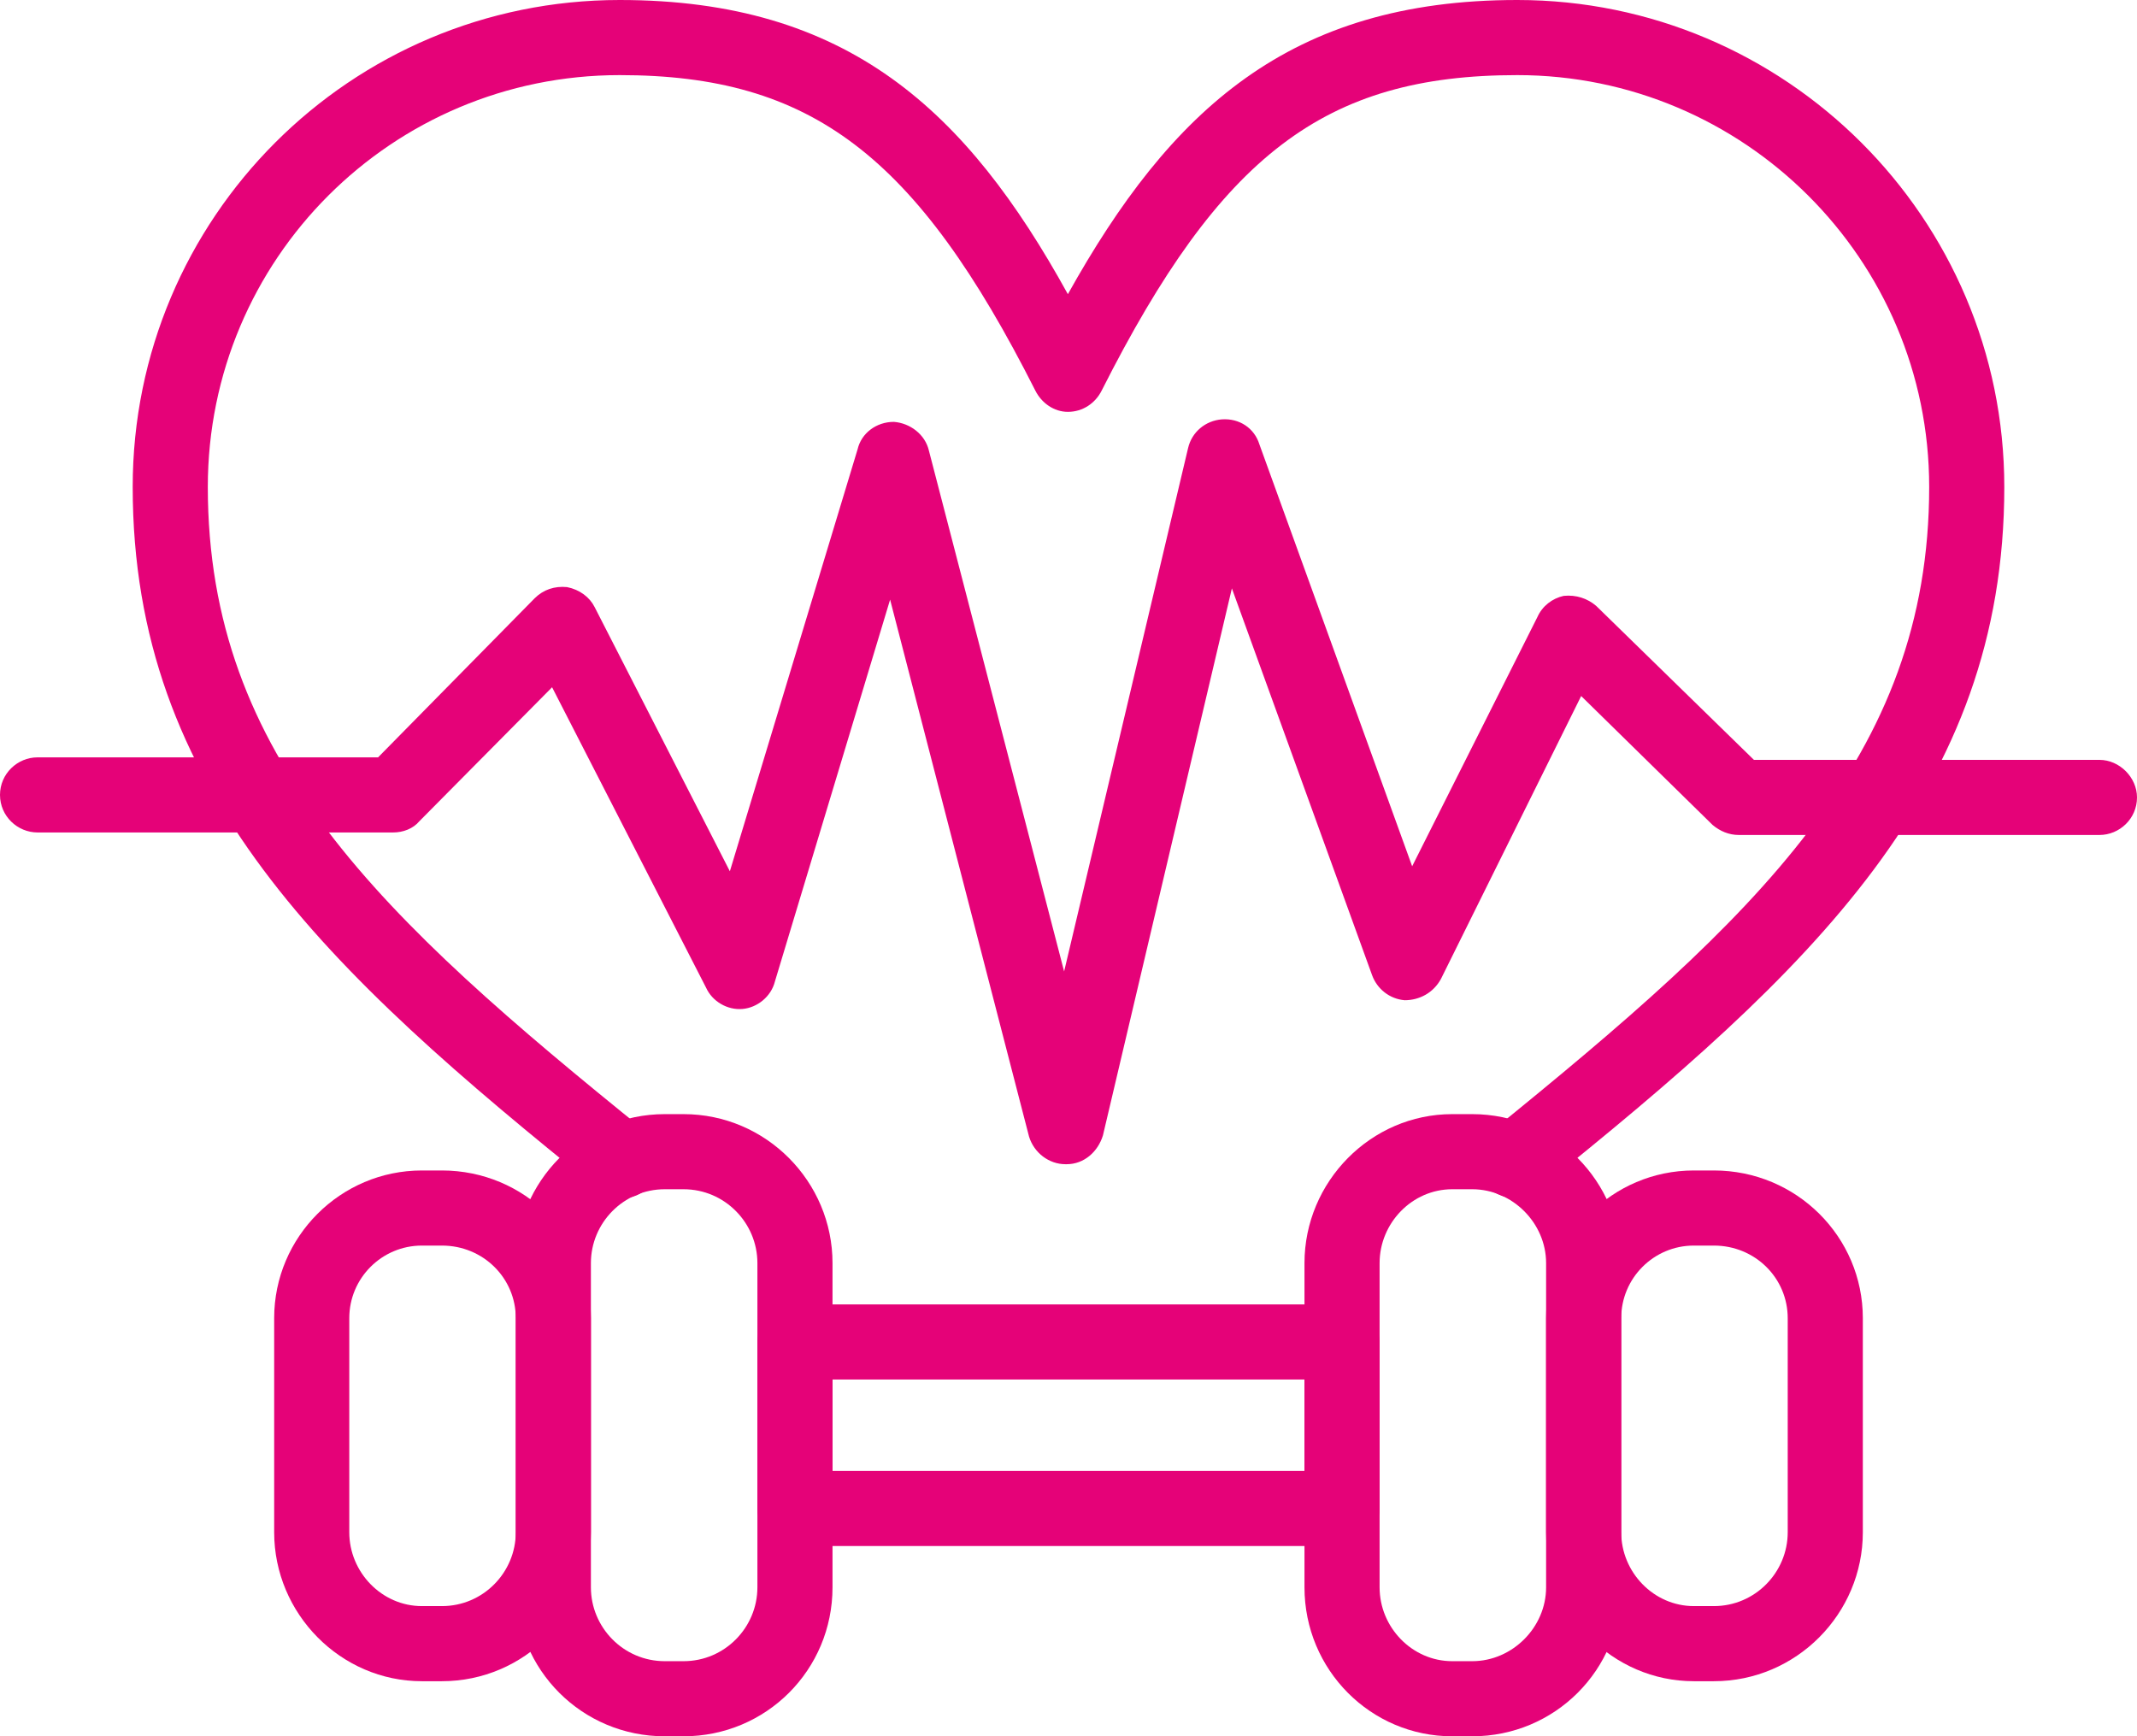
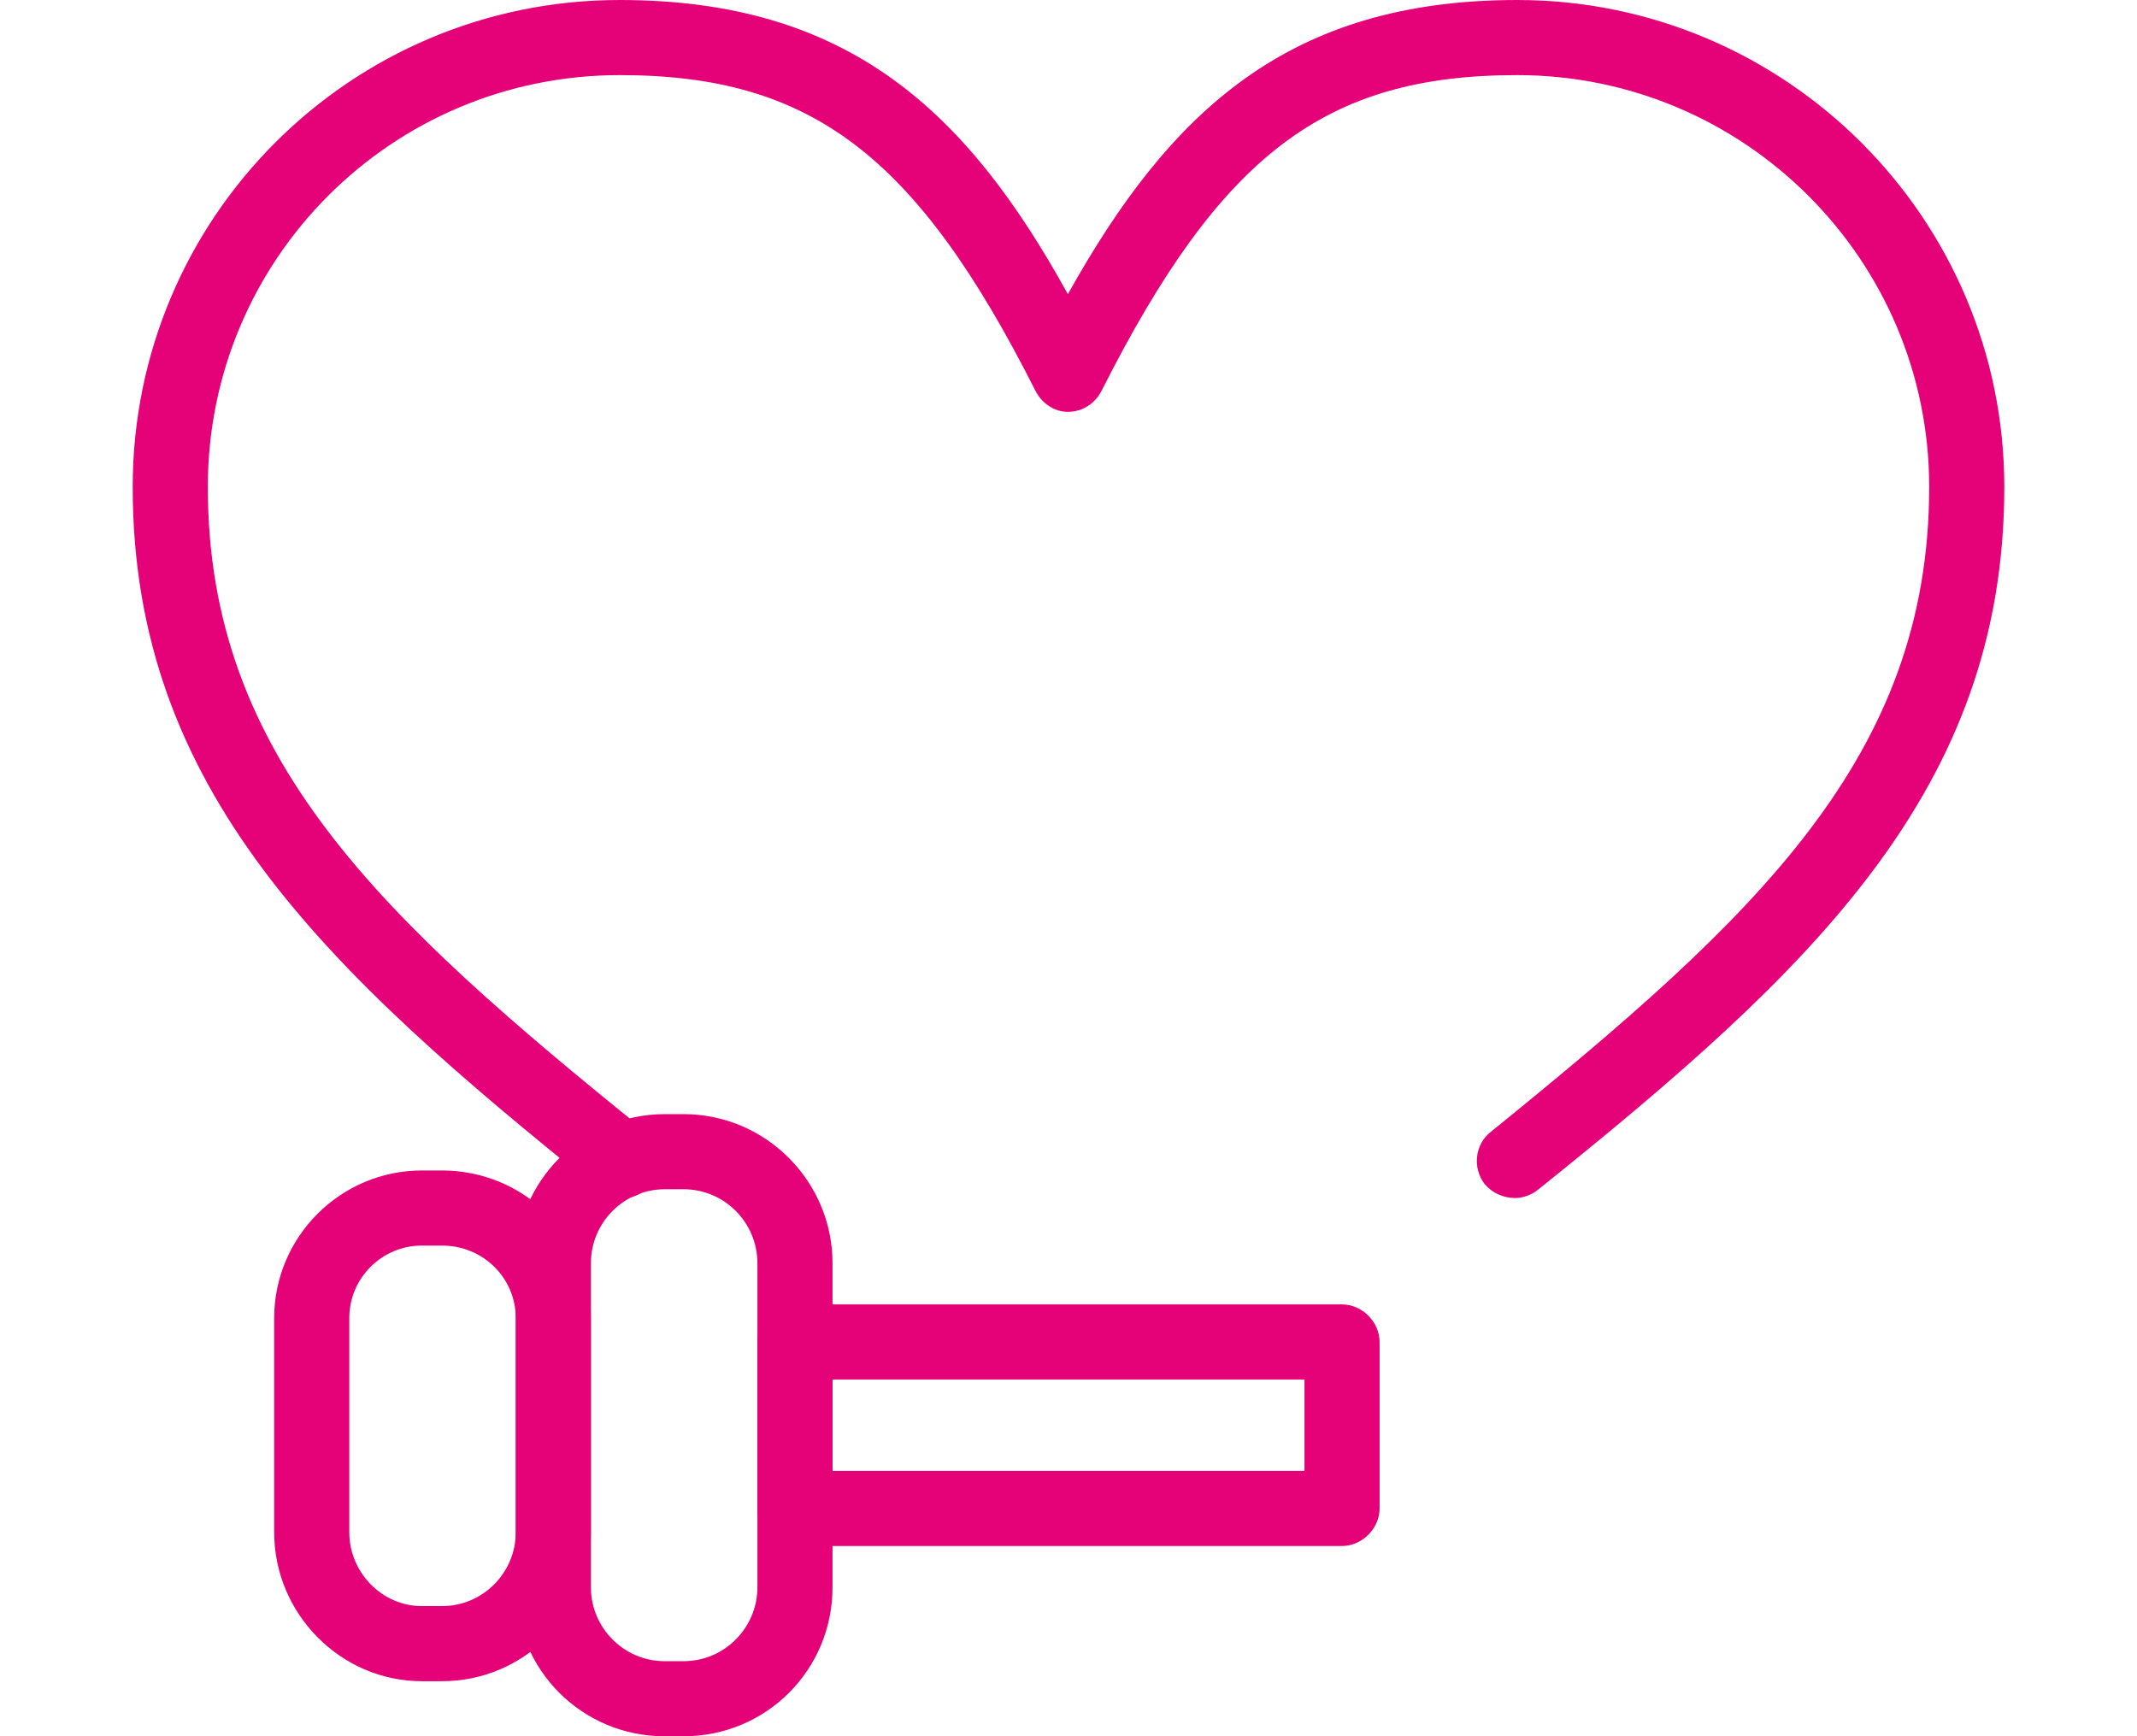
<svg xmlns="http://www.w3.org/2000/svg" clip-rule="evenodd" fill="#000000" fill-rule="evenodd" height="1387" image-rendering="optimizeQuality" preserveAspectRatio="xMidYMid meet" shape-rendering="geometricPrecision" text-rendering="geometricPrecision" version="1" viewBox="0.0 160.0 1707.0 1387.0" width="1707" zoomAndPan="magnify">
  <g>
    <g>
      <g>
        <g id="change1_5">
          <path d="M1210 1117c-9,0 -18,-4 -24,-11 -10,-13 -8,-32 5,-42 211,-171 350,-299 350,-515 0,-182 -148,-329 -329,-329 -154,0 -237,64 -332,252 -5,10 -15,17 -27,17l0 0c-11,0 -21,-7 -26,-17 -95,-188 -179,-252 -332,-252 -182,0 -329,147 -329,329 0,216 138,344 350,515 13,10 15,29 4,42 -10,13 -29,15 -42,4 -218,-175 -372,-319 -372,-561 0,-215 174,-389 389,-389 182,0 277,88 358,235 82,-147 177,-235 359,-235 214,0 389,174 389,389 0,242 -154,386 -372,561 -6,5 -13,7 -19,7z" fill="#e50278" />
        </g>
        <g id="change1_1">
-           <path d="M851 1090c-13,0 -25,-9 -29,-22l-111 -429 -92 305c-3,12 -14,21 -26,22 -12,1 -24,-6 -29,-17l-123 -240 -106 107c-5,6 -13,9 -21,9l-284 0c-16,0 -30,-13 -30,-30 0,-17 14,-30 30,-30l272 0 125 -127c7,-7 16,-10 26,-9 10,2 18,8 22,16l108 211 102 -337c3,-13 15,-22 29,-22 13,1 25,10 28,23l108 416 99 -418c3,-13 14,-22 27,-23 14,-1 26,7 30,20l122 337 100 -199c4,-9 12,-15 21,-17 10,-1 19,2 26,8l126 123 276 0c16,0 30,14 30,30 0,17 -14,30 -30,30l-288 0c-8,0 -15,-3 -21,-8l-105 -103 -112 226c-6,11 -17,17 -29,17 -12,-1 -22,-9 -26,-20l-112 -309 -103 437c-4,13 -15,23 -29,23 0,0 0,0 -1,0z" fill="#e50278" />
-         </g>
+           </g>
        <g id="change1_6">
          <path d="M1072 1395l-437 0c-16,0 -30,-14 -30,-30l0 -133c0,-16 14,-30 30,-30l437 0c16,0 30,14 30,30l0 133c0,16 -14,30 -30,30zm-407 -60l377 0 0 -73 -377 0 0 73z" fill="#e50278" />
        </g>
        <g>
          <g>
            <g id="change1_3">
-               <path d="M1176 1547l-16 0c-65,0 -118,-53 -118,-119l0 -259c0,-65 53,-119 118,-119l16 0c66,0 119,54 119,119l0 259c0,66 -53,119 -119,119zm-16 -437c-32,0 -58,27 -58,59l0 259c0,32 26,59 58,59l16 0c32,0 59,-27 59,-59l0 -259c0,-32 -27,-59 -59,-59l-16 0z" fill="#e50278" />
-             </g>
+               </g>
            <g id="change1_7">
-               <path d="M1369 1503l-16 0c-65,0 -118,-54 -118,-119l0 -171c0,-65 53,-118 118,-118l16 0c66,0 119,53 119,118l0 171c0,65 -53,119 -119,119zm-16 -348c-32,0 -58,26 -58,58l0 171c0,32 26,59 58,59l16 0c33,0 59,-27 59,-59l0 -171c0,-32 -26,-58 -59,-58l-16 0 0 0z" fill="#e50278" />
-             </g>
+               </g>
          </g>
          <g>
            <g id="change1_2">
              <path d="M546 1547l-15 0c-66,0 -119,-53 -119,-119l0 -259c0,-65 53,-119 119,-119l15 0c66,0 119,54 119,119l0 259c0,66 -53,119 -119,119zm-15 -437c-33,0 -59,27 -59,59l0 259c0,32 26,59 59,59l15 0c33,0 59,-27 59,-59l0 -259c0,-32 -26,-59 -59,-59l-15 0z" fill="#e50278" />
            </g>
            <g id="change1_4">
              <path d="M353 1503l-16 0c-65,0 -118,-54 -118,-119l0 -171c0,-65 53,-118 118,-118l16 0c66,0 119,53 119,118l0 171c0,65 -53,119 -119,119zm-16 -348c-32,0 -58,26 -58,58l0 171c0,32 26,59 58,59l16 0c33,0 59,-27 59,-59l0 -171c0,-32 -26,-58 -59,-58l-16 0 0 0z" fill="#e50278" />
            </g>
          </g>
        </g>
      </g>
    </g>
  </g>
</svg>